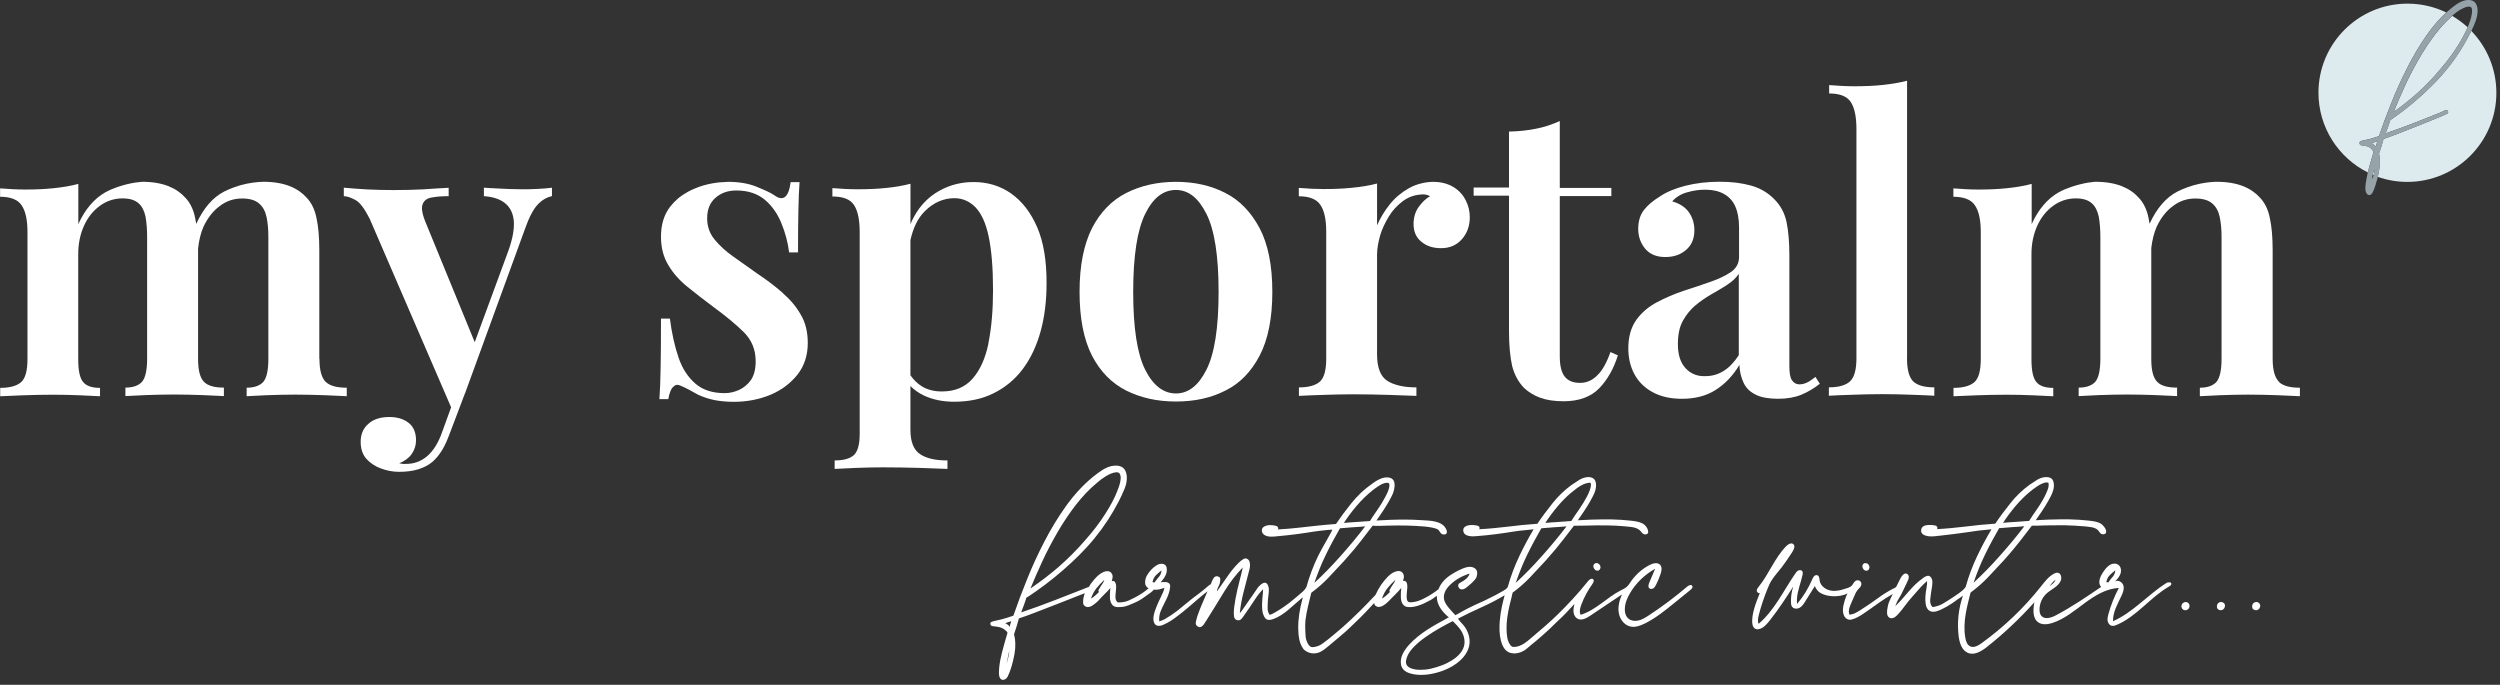
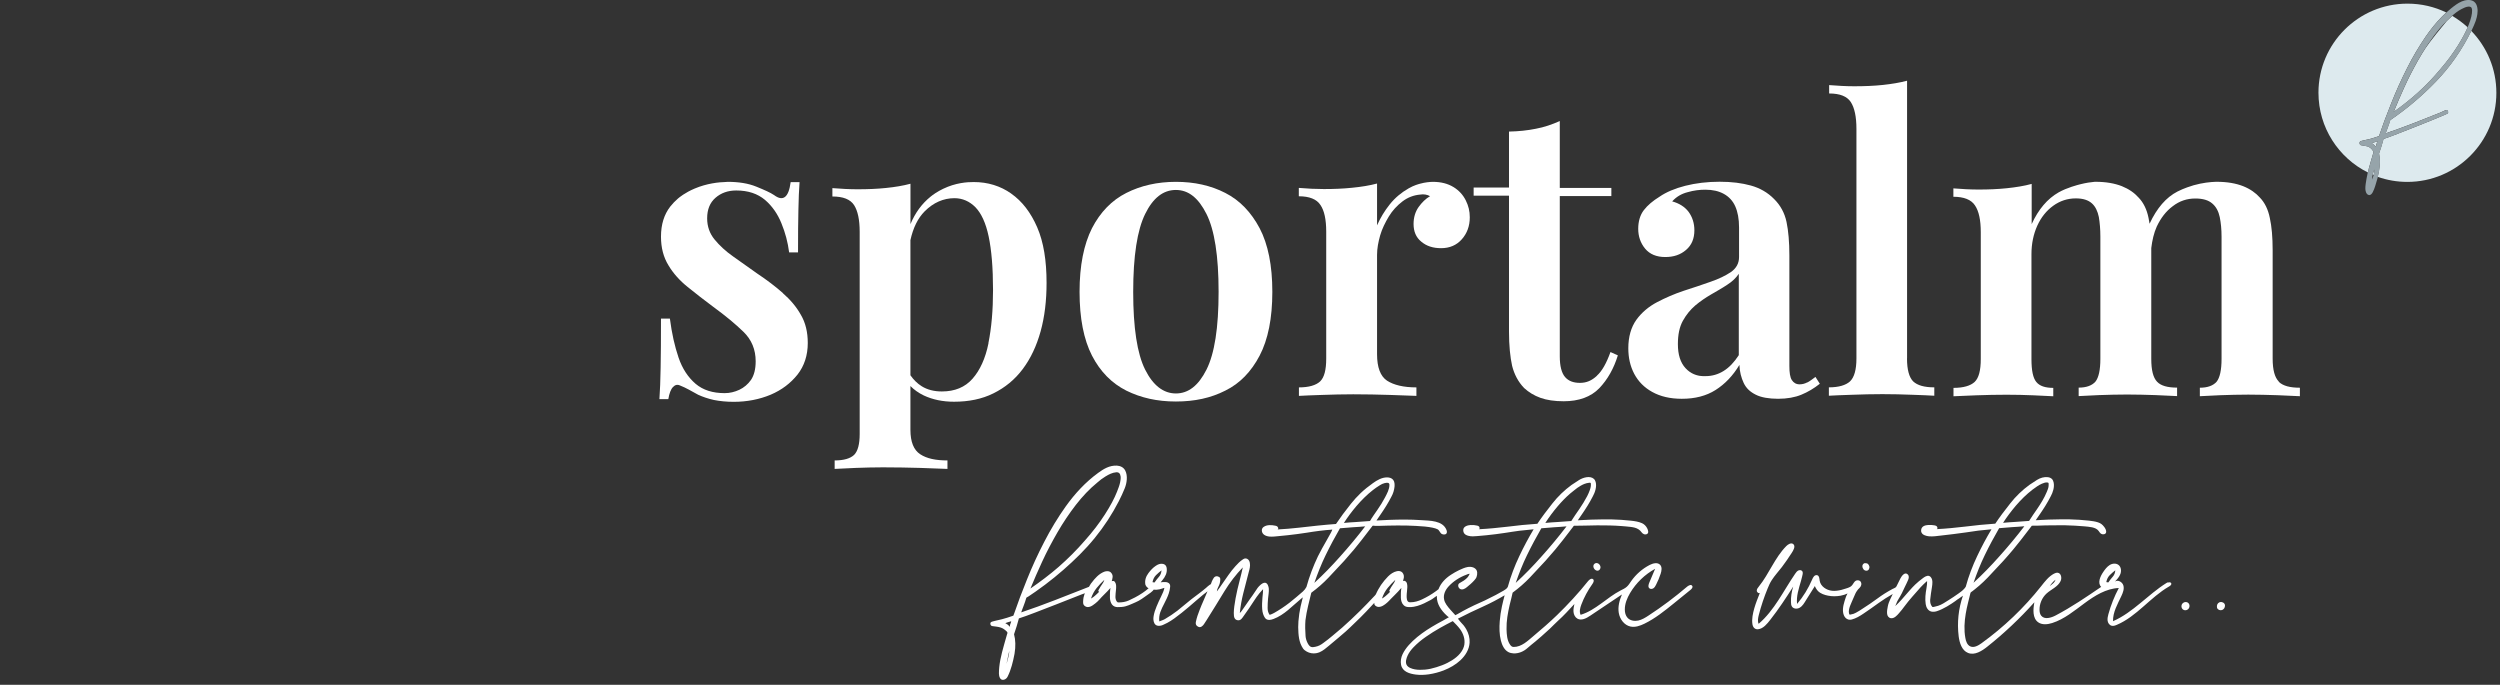
<svg xmlns="http://www.w3.org/2000/svg" width="230" height="63" viewBox="0 0 230 63" fill="none">
  <rect x="0" y="0" width="230" height="63" fill="#333333" stroke="none" />
  <g clip-path="url(#clip0_19_1927)">
    <path d="M217.917 15.552C217.97 15.348 218.029 15.145 218.087 14.946L218.373 13.966C218.373 13.966 218.353 13.928 218.349 13.923C218.3 13.845 218.242 13.773 218.179 13.705C218.116 13.642 218.043 13.584 217.966 13.535C217.883 13.486 217.786 13.457 217.694 13.443C217.588 13.424 217.272 13.375 217.224 13.361C217.156 13.351 217.098 13.293 217.083 13.205C217.069 13.118 217.088 13.045 217.156 13.002C217.205 12.977 217.297 12.948 217.432 12.919C217.558 12.89 217.738 12.856 217.975 12.798C218.203 12.74 218.499 12.648 218.867 12.522C219.177 11.596 219.56 10.578 219.997 9.492C220.423 8.421 220.903 7.349 221.436 6.302C221.955 5.26 222.546 4.271 223.171 3.355C223.399 3.025 223.637 2.705 223.889 2.395C224.131 2.099 224.383 1.813 224.65 1.542C224.781 1.406 224.916 1.275 225.057 1.149C223.981 0.625 222.769 0.335 221.489 0.335C216.967 0.335 213.298 4.004 213.298 8.527C213.298 11.741 215.149 14.524 217.844 15.867C217.869 15.76 217.898 15.653 217.922 15.552H217.917Z" fill="#DDEAEE" />
-     <path d="M222.882 4.838C222.736 5.08 222.591 5.323 222.45 5.57C221.995 6.38 221.568 7.204 221.19 8.038C220.836 8.813 220.516 9.569 220.221 10.292C221.001 9.744 221.743 9.157 222.441 8.527C223.177 7.863 223.885 7.126 224.535 6.341C225.155 5.623 225.693 4.886 226.139 4.174C226.517 3.563 226.818 3.006 227.026 2.511C226.59 2.114 226.115 1.76 225.601 1.459C225.426 1.614 225.257 1.774 225.097 1.939C224.665 2.366 224.278 2.831 223.914 3.316C223.546 3.81 223.202 4.319 222.882 4.843V4.838Z" fill="#DDEAEE" />
+     <path d="M222.882 4.838C222.736 5.08 222.591 5.323 222.45 5.57C221.995 6.38 221.568 7.204 221.19 8.038C220.836 8.813 220.516 9.569 220.221 10.292C221.001 9.744 221.743 9.157 222.441 8.527C223.177 7.863 223.885 7.126 224.535 6.341C225.155 5.623 225.693 4.886 226.139 4.174C226.517 3.563 226.818 3.006 227.026 2.511C226.59 2.114 226.115 1.76 225.601 1.459C225.426 1.614 225.257 1.774 225.097 1.939C223.546 3.81 223.202 4.319 222.882 4.843V4.838Z" fill="#DDEAEE" />
    <path d="M227.363 2.832C226.5 4.596 225.395 6.167 224.106 7.5C222.802 8.852 221.382 10.045 219.904 11.049C219.85 11.252 219.763 11.49 219.681 11.713C219.608 11.892 219.54 12.091 219.477 12.27C220.35 11.97 221.232 11.65 222.104 11.31C222.502 11.155 222.894 10.995 223.292 10.84C223.689 10.685 224.082 10.525 224.479 10.37C224.557 10.341 224.857 10.205 224.935 10.161C224.969 10.142 225.003 10.127 225.042 10.123C225.172 10.103 225.24 10.234 225.226 10.35C225.226 10.36 225.226 10.37 225.221 10.384C225.216 10.404 225.206 10.423 225.187 10.438C225.168 10.452 224.979 10.54 224.92 10.564C224.702 10.661 224.334 10.811 223.839 11.014L222.221 11.664C221.644 11.897 221.091 12.11 220.553 12.319C220.02 12.532 219.593 12.682 219.283 12.784C219.24 12.968 219.162 13.196 219.099 13.434C219.021 13.671 218.949 13.899 218.871 14.122C218.973 14.602 218.968 15.164 218.861 15.761C218.832 15.93 218.794 16.1 218.75 16.27C219.603 16.57 220.519 16.735 221.474 16.735C225.996 16.735 229.666 13.065 229.666 8.542C229.666 6.327 228.788 4.32 227.358 2.841L227.363 2.832Z" fill="#DDEAEE" />
    <path d="M218.199 13.176C218.277 13.215 218.33 13.258 218.369 13.288C218.476 13.38 218.568 13.501 218.568 13.501L218.718 12.987C218.611 13.031 218.5 13.074 218.383 13.113C218.32 13.133 218.257 13.157 218.199 13.171V13.176Z" fill="#DDEAEE" />
    <path d="M218.321 15.915C218.306 15.969 218.292 16.022 218.282 16.075C218.311 16.09 218.34 16.099 218.374 16.114C218.423 15.915 218.437 15.741 218.442 15.595C218.399 15.687 218.36 15.794 218.326 15.915H218.321Z" fill="#DDEAEE" />
    <path d="M217.612 17.403C217.607 17.248 217.622 17.088 217.641 16.938C217.66 16.783 217.685 16.628 217.714 16.473C217.767 16.162 217.84 15.857 217.917 15.556C217.971 15.353 218.029 15.149 218.087 14.95L218.373 13.971C218.373 13.971 218.354 13.932 218.349 13.928C218.3 13.85 218.242 13.777 218.179 13.709C218.116 13.646 218.043 13.588 217.966 13.54C217.883 13.491 217.786 13.462 217.694 13.448C217.588 13.428 217.273 13.38 217.224 13.365C217.156 13.355 217.098 13.297 217.084 13.21C217.069 13.123 217.088 13.05 217.156 13.007C217.205 12.982 217.297 12.953 217.433 12.924C217.559 12.895 217.738 12.861 217.976 12.803C218.203 12.745 218.499 12.653 218.867 12.527C219.178 11.601 219.561 10.583 219.997 9.497C220.423 8.425 220.903 7.354 221.436 6.307C221.955 5.265 222.546 4.276 223.172 3.359C223.399 3.03 223.637 2.71 223.889 2.4C224.131 2.104 224.383 1.818 224.65 1.546C224.917 1.275 225.198 1.018 225.493 0.78C225.794 0.538 226.114 0.286 226.472 0.136C226.802 -0.005 227.258 -0.078 227.578 0.126C227.597 0.141 227.616 0.155 227.636 0.17C227.723 0.238 227.786 0.33 227.83 0.431C227.99 0.79 227.951 1.217 227.864 1.585C227.834 1.697 227.801 1.813 227.767 1.92C227.665 2.211 227.534 2.492 227.403 2.768C226.535 4.557 225.421 6.147 224.117 7.499C222.813 8.852 221.393 10.044 219.914 11.048C219.861 11.252 219.774 11.489 219.691 11.712C219.619 11.892 219.551 12.09 219.488 12.27C220.36 11.969 221.242 11.649 222.115 11.31C222.512 11.155 222.905 10.995 223.302 10.839C223.7 10.684 224.093 10.524 224.49 10.369C224.568 10.34 224.868 10.204 224.946 10.161C224.98 10.142 225.013 10.127 225.052 10.122C225.183 10.103 225.251 10.234 225.236 10.35C225.236 10.36 225.236 10.369 225.232 10.384C225.227 10.403 225.217 10.423 225.198 10.437C225.178 10.452 224.989 10.539 224.931 10.563C224.713 10.66 224.345 10.81 223.85 11.014L222.231 11.664C221.654 11.896 221.102 12.11 220.564 12.318C220.031 12.531 219.604 12.682 219.294 12.784C219.25 12.968 219.173 13.195 219.11 13.433C219.032 13.671 218.959 13.899 218.882 14.121C218.984 14.601 218.979 15.164 218.872 15.76C218.79 16.225 218.659 16.681 218.514 17.132C218.451 17.326 218.378 17.525 218.281 17.704C218.213 17.825 218.092 17.98 217.932 17.942C217.704 17.893 217.627 17.617 217.617 17.413L217.612 17.403ZM218.228 16.526C218.271 16.429 218.315 16.313 218.354 16.187C218.417 15.959 218.436 15.755 218.441 15.595C218.397 15.687 218.358 15.794 218.325 15.915C218.257 16.148 218.232 16.361 218.228 16.531V16.526ZM218.373 13.288C218.48 13.38 218.572 13.501 218.572 13.501L218.722 12.987C218.615 13.031 218.504 13.074 218.388 13.113C218.324 13.133 218.261 13.157 218.203 13.171C218.281 13.21 218.334 13.254 218.373 13.283V13.288ZM227.166 0.606C227.166 0.606 227.117 0.606 227.098 0.606C226.88 0.621 226.661 0.732 226.468 0.829C226.298 0.916 226.143 1.018 225.988 1.13C225.668 1.367 225.377 1.648 225.096 1.925C224.664 2.351 224.277 2.817 223.913 3.301C223.55 3.786 223.201 4.305 222.881 4.828C222.735 5.071 222.59 5.313 222.449 5.56C221.994 6.37 221.567 7.194 221.189 8.028C220.835 8.803 220.515 9.56 220.22 10.282C221 9.734 221.742 9.148 222.44 8.517C223.176 7.853 223.884 7.116 224.534 6.331C225.154 5.614 225.692 4.877 226.138 4.164C226.579 3.452 226.914 2.812 227.127 2.259C227.34 1.716 227.442 1.27 227.432 0.955C227.432 0.873 227.418 0.776 227.374 0.708C227.33 0.64 227.248 0.611 227.17 0.606H227.166Z" fill="#96A4AA" />
-     <path d="M29.376 32.993V23.012C29.376 21.819 29.289 20.831 29.115 20.05C28.959 19.265 28.644 18.63 28.198 18.174C27.825 17.752 27.316 17.389 26.662 17.127C26.008 16.87 25.198 16.724 24.238 16.724H24.175C23.657 16.744 22.934 16.812 22.11 17.044C21.922 17.098 21.233 17.311 20.637 17.616C19.571 18.159 18.718 19.158 18.053 20.598C18.024 20.409 17.991 20.22 17.952 20.05C17.797 19.265 17.482 18.63 17.036 18.174C16.662 17.752 16.153 17.389 15.499 17.127C14.845 16.87 14.035 16.724 13.076 16.724C12.717 16.753 12.232 16.812 11.675 16.952C11.331 17.035 10.424 17.277 9.683 17.699C8.655 18.285 7.826 19.255 7.206 20.617V16.918C6.517 17.107 5.756 17.229 4.928 17.316C4.099 17.403 3.226 17.437 2.31 17.437C1.569 17.437 0.803 17.393 0.008 17.33V18.101C0.968 18.101 1.646 18.363 1.995 18.896C2.354 19.425 2.528 20.244 2.528 21.354V33.032C2.528 34.055 2.354 34.768 1.961 35.141C1.578 35.49 0.934 35.684 0.018 35.684V36.455C0.478 36.435 1.186 36.401 2.121 36.367C3.061 36.334 3.987 36.314 4.903 36.314C5.732 36.314 6.561 36.334 7.361 36.367C8.18 36.401 8.781 36.435 9.203 36.455V35.684C8.461 35.684 7.947 35.514 7.642 35.141C7.337 34.768 7.196 34.079 7.196 33.032V23.385C7.196 22.416 7.38 21.543 7.729 20.767C8.088 19.982 8.582 19.371 9.203 18.925C9.823 18.479 10.511 18.252 11.277 18.252C11.941 18.252 12.421 18.407 12.761 18.712C13.09 19.003 13.284 19.434 13.396 19.968C13.483 20.496 13.536 21.092 13.536 21.766V33.008C13.536 34.031 13.381 34.743 13.076 35.117C12.761 35.466 12.256 35.66 11.539 35.66V36.44C11.966 36.416 12.586 36.382 13.415 36.348C14.244 36.319 15.16 36.295 16.003 36.295C16.847 36.295 17.714 36.319 18.601 36.348C19.483 36.382 20.152 36.416 20.598 36.44V35.66C19.726 35.66 19.105 35.49 18.756 35.117C18.398 34.743 18.223 34.055 18.223 33.008V23.026C18.223 22.973 18.223 22.92 18.223 22.866C18.306 22.134 18.456 21.451 18.727 20.845C19.101 20.064 19.58 19.425 20.201 18.969C20.821 18.489 21.509 18.261 22.275 18.261C22.973 18.261 23.487 18.416 23.836 18.722C24.185 19.013 24.413 19.444 24.524 19.977C24.636 20.506 24.689 21.102 24.689 21.776V33.018C24.689 34.041 24.539 34.753 24.229 35.127C23.914 35.475 23.41 35.669 22.692 35.669V36.45C23.119 36.426 23.739 36.392 24.568 36.358C25.407 36.329 26.279 36.304 27.156 36.304C28.034 36.304 28.935 36.329 29.851 36.358C30.767 36.392 31.456 36.426 31.902 36.45V35.669C30.985 35.669 30.351 35.5 29.958 35.127C29.585 34.753 29.391 34.065 29.391 33.018L29.376 32.993Z" fill="white" />
-     <path d="M49.467 17.379C48.953 17.413 48.44 17.413 47.931 17.413C47.572 17.413 47.223 17.389 46.85 17.389C46.477 17.364 46.098 17.36 45.706 17.335C45.313 17.326 44.911 17.292 44.518 17.267V18.048C45.337 18.101 45.968 18.305 46.447 18.678C46.918 19.052 47.199 19.594 47.267 20.302C47.33 21.01 47.179 21.95 46.753 23.119L43.675 31.481L39.172 20.496C38.833 19.686 38.745 19.119 38.886 18.785C39.007 18.445 39.303 18.227 39.749 18.164C40.195 18.082 40.709 18.048 41.276 18.048V17.277C40.534 17.311 39.739 17.364 38.886 17.423C38.033 17.466 37.151 17.486 36.235 17.486C35.44 17.486 34.654 17.466 33.879 17.432C33.103 17.389 32.342 17.335 31.63 17.267V18.048C31.916 18.048 32.275 18.174 32.677 18.387C33.094 18.596 33.53 19.182 34.01 20.123L41.503 37.473L40.679 39.742C40.321 40.764 39.86 41.487 39.293 41.972C38.726 42.452 38.081 42.679 37.364 42.679H37.078C36.981 42.655 36.85 42.645 36.729 42.621C37.219 42.427 37.611 42.141 37.873 41.773C38.135 41.4 38.275 40.973 38.275 40.512C38.275 39.809 38.047 39.247 37.587 38.898C37.127 38.539 36.54 38.365 35.818 38.365C34.999 38.365 34.344 38.573 33.889 38.995C33.409 39.402 33.181 39.969 33.181 40.658C33.181 41.303 33.365 41.826 33.714 42.219C34.073 42.607 34.509 42.907 35.047 43.101C35.58 43.295 36.128 43.407 36.695 43.407C37.349 43.407 37.926 43.343 38.464 43.179C38.988 43.019 39.434 42.791 39.807 42.471C40.122 42.19 40.408 41.841 40.67 41.419C40.931 40.987 41.159 40.469 41.392 39.843L42.802 36.12L42.812 36.106V36.096L42.836 36.106L42.87 36.082H42.822L48.304 21.044C48.677 19.982 49.07 19.241 49.472 18.814C49.874 18.392 50.301 18.15 50.781 18.043V17.263L50.761 17.272C50.422 17.316 49.995 17.355 49.486 17.379H49.467Z" fill="white" />
    <path d="M72.032 26.968C71.344 26.357 70.549 25.756 69.662 25.164C68.877 24.597 68.135 24.078 67.447 23.594C66.759 23.114 66.182 22.576 65.736 22.028C65.29 21.485 65.058 20.83 65.058 20.089C65.058 19.279 65.309 18.644 65.823 18.198C66.337 17.752 66.967 17.524 67.733 17.524C68.833 17.524 69.696 17.82 70.375 18.387C71.039 18.954 71.543 19.681 71.892 20.544C72.251 21.417 72.483 22.304 72.6 23.22H73.419C73.419 21.596 73.428 20.283 73.453 19.313C73.472 18.314 73.506 17.476 73.559 16.758H72.74C72.556 18.174 72.042 18.567 71.213 17.946C70.874 17.718 70.331 17.476 69.59 17.175C68.848 16.87 67.966 16.729 66.914 16.729L66.836 16.739C66.095 16.758 65.028 16.875 63.914 17.345C63.017 17.723 62.493 18.164 62.372 18.266C62.11 18.489 61.878 18.736 61.664 19.003C61.097 19.735 60.811 20.651 60.811 21.771C60.811 22.794 61.039 23.666 61.5 24.413C61.936 25.15 62.547 25.828 63.269 26.405C64.001 27.006 64.796 27.608 65.625 28.233C66.749 29.052 67.665 29.813 68.407 30.535C69.148 31.258 69.522 32.16 69.522 33.241C69.522 33.948 69.381 34.516 69.095 34.947C68.814 35.349 68.441 35.664 68.014 35.863C67.588 36.057 67.151 36.169 66.671 36.169C65.571 36.169 64.684 35.892 63.996 35.31C63.308 34.719 62.775 33.924 62.425 32.892C62.077 31.869 61.805 30.681 61.631 29.314H60.811C60.811 31.204 60.802 32.722 60.778 33.842C60.758 34.966 60.724 35.926 60.666 36.721H61.485C61.572 36.203 61.713 35.815 61.912 35.611C62.11 35.403 62.314 35.349 62.566 35.466C62.828 35.572 63.099 35.694 63.361 35.839C63.613 35.984 63.918 36.144 64.234 36.319C64.66 36.513 65.14 36.678 65.683 36.799C66.231 36.906 66.827 36.968 67.505 36.968C68.736 36.968 69.871 36.741 70.898 36.314C71.926 35.878 72.74 35.252 73.375 34.457C73.996 33.662 74.315 32.688 74.315 31.553C74.315 30.555 74.107 29.687 73.68 28.965C73.278 28.242 72.711 27.569 72.023 26.972L72.032 26.968Z" fill="white" />
    <path d="M93.036 17.811C92.033 17.103 90.874 16.749 89.59 16.749C88.974 16.744 87.917 16.817 86.769 17.37C86.211 17.636 85.819 17.927 85.62 18.087C84.806 18.742 84.195 19.585 83.763 20.618V16.904C83.075 17.088 82.334 17.21 81.524 17.292C80.705 17.379 79.823 17.413 78.882 17.413C78.141 17.413 77.375 17.37 76.58 17.307V18.077C77.574 18.077 78.228 18.339 78.577 18.872C78.916 19.401 79.091 20.22 79.091 21.33V39.921C79.091 40.857 78.926 41.502 78.577 41.851C78.218 42.19 77.617 42.36 76.788 42.36V43.14C77.234 43.116 77.869 43.082 78.718 43.048C79.546 43.019 80.4 42.995 81.228 42.995C82.45 42.995 83.584 43.019 84.665 43.048C85.736 43.082 86.565 43.116 87.166 43.14V42.36C86.095 42.36 85.266 42.19 84.665 41.793C84.064 41.405 83.759 40.658 83.759 39.548V35.515C84.093 35.854 84.495 36.145 84.99 36.383C85.809 36.766 86.725 36.959 87.772 36.959C89.115 36.959 90.336 36.717 91.393 36.189C92.464 35.66 93.365 34.923 94.088 33.959C94.82 32.984 95.362 31.831 95.736 30.488C96.109 29.135 96.284 27.652 96.284 26.028C96.284 23.972 96.012 22.271 95.421 20.909C94.829 19.546 94.034 18.514 93.031 17.811H93.036ZM90.942 31.573C90.661 32.97 90.157 34.07 89.469 34.846C88.78 35.626 87.845 36.014 86.652 36.014C85.93 36.014 85.31 35.854 84.796 35.534C84.374 35.272 84.04 34.923 83.759 34.526V22.091C84.006 20.971 84.437 20.075 85.077 19.435C85.872 18.64 86.803 18.233 87.806 18.233C88.547 18.233 89.192 18.519 89.735 19.061C90.283 19.629 90.695 20.511 90.957 21.757C91.218 22.988 91.359 24.636 91.359 26.687C91.359 28.529 91.218 30.158 90.932 31.578L90.942 31.573Z" fill="white" />
    <path d="M112.731 17.752C111.398 17.064 109.881 16.729 108.18 16.729C106.478 16.729 104.952 17.078 103.619 17.752C102.286 18.426 101.229 19.512 100.463 20.995C99.712 22.488 99.319 24.432 99.319 26.851C99.319 29.27 99.702 31.234 100.463 32.717C101.229 34.2 102.286 35.262 103.619 35.936C104.961 36.6 106.454 36.939 108.18 36.939C109.905 36.939 111.398 36.615 112.731 35.936C114.064 35.281 115.111 34.2 115.887 32.717C116.662 31.234 117.055 29.28 117.055 26.851C117.055 24.422 116.662 22.474 115.887 20.995C115.101 19.521 114.064 18.431 112.731 17.752ZM110.996 34.007C110.254 35.48 109.329 36.198 108.18 36.198C107.031 36.198 106.076 35.451 105.354 34.007C104.622 32.552 104.254 30.162 104.254 26.856C104.254 23.55 104.627 21.165 105.354 19.686C106.076 18.213 107.012 17.476 108.18 17.476C109.348 17.476 110.254 18.213 110.996 19.686C111.738 21.165 112.111 23.55 112.111 26.856C112.111 30.162 111.738 32.533 110.996 34.007Z" fill="white" />
    <path d="M133.717 17.209C133.204 16.894 132.574 16.729 131.808 16.729C131.507 16.739 131.11 16.773 130.654 16.899C130.513 16.938 130.087 17.044 129.593 17.33C128.914 17.718 128.337 18.203 127.857 18.804C127.377 19.405 126.994 20.045 126.689 20.733V16.884C126.001 17.069 125.24 17.19 124.411 17.272C123.582 17.359 122.71 17.393 121.794 17.393C121.052 17.393 120.286 17.355 119.491 17.287V18.057C120.451 18.057 121.13 18.319 121.479 18.857C121.837 19.376 122.012 20.195 122.012 21.31V32.989C122.012 34.021 121.837 34.724 121.445 35.097C121.062 35.446 120.417 35.64 119.501 35.64V36.421C119.971 36.396 120.669 36.362 121.629 36.333C122.569 36.3 123.539 36.275 124.498 36.275C125.666 36.275 126.781 36.3 127.857 36.333C128.914 36.362 129.743 36.396 130.31 36.421V35.64C129.122 35.64 128.226 35.422 127.605 35.02C126.995 34.612 126.689 33.793 126.689 32.596V23.448C126.689 22.857 126.801 22.28 126.975 21.654C127.15 21.053 127.436 20.477 127.77 19.919C128.109 19.361 128.536 18.906 129.025 18.532C129.515 18.159 130.053 17.956 130.649 17.902C130.988 17.844 131.304 17.902 131.565 18.048C131.163 18.28 130.814 18.625 130.509 19.051C130.213 19.473 130.048 19.992 130.048 20.607C130.048 21.296 130.276 21.843 130.756 22.231C131.236 22.639 131.837 22.832 132.578 22.832C133.373 22.832 134.008 22.556 134.488 22.013C134.968 21.47 135.22 20.806 135.22 19.987C135.22 19.429 135.099 18.925 134.847 18.426C134.595 17.927 134.226 17.519 133.713 17.204L133.717 17.209Z" fill="white" />
    <path d="M146.917 34.57C146.438 35.016 145.958 35.224 145.357 35.224C144.756 35.224 144.3 35.055 143.98 34.681C143.665 34.308 143.5 33.673 143.5 32.791V18.039H148.245V17.292H143.5V11.136C142.792 11.451 142.07 11.703 141.304 11.844C140.539 11.999 139.71 12.086 138.828 12.105V17.254H135.575V18H138.828V30.498C138.828 31.811 138.939 32.858 139.114 33.654C139.312 34.439 139.671 35.127 140.214 35.694C140.64 36.087 141.14 36.392 141.721 36.601C142.298 36.809 143.011 36.916 143.859 36.916C145.255 36.916 146.36 36.514 147.131 35.719C147.906 34.909 148.473 33.896 148.842 32.694L148.163 32.388C147.79 33.426 147.388 34.138 146.908 34.57H146.917Z" fill="white" />
    <path d="M166.265 35.18C166.038 35.301 165.805 35.359 165.558 35.359C165.243 35.359 165.01 35.214 164.85 34.967C164.685 34.719 164.622 34.278 164.622 33.663V23.502C164.622 22.275 164.535 21.252 164.36 20.419C164.186 19.59 163.793 18.877 163.217 18.31C162.64 17.718 161.908 17.297 161.079 17.069C160.25 16.841 159.334 16.72 158.2 16.72C157.066 16.72 155.994 16.851 155.044 17.093C154.094 17.335 153.299 17.67 152.679 18.096C152.059 18.479 151.579 18.882 151.23 19.337C150.89 19.779 150.716 20.37 150.716 21.054C150.716 21.737 150.924 22.358 151.351 22.876C151.777 23.385 152.388 23.647 153.207 23.647C153.973 23.647 154.603 23.439 155.117 22.993C155.631 22.556 155.883 21.955 155.883 21.189C155.883 20.535 155.699 19.968 155.35 19.488C154.991 19.017 154.477 18.702 153.842 18.528C154.216 18.106 154.695 17.825 155.263 17.68C155.83 17.515 156.377 17.452 156.886 17.452C157.575 17.452 158.132 17.583 158.597 17.84C159.067 18.101 159.416 18.475 159.644 18.984C159.872 19.497 159.993 20.133 159.993 20.932V23.637C159.993 24.229 159.741 24.675 159.252 25.024C158.748 25.363 158.117 25.669 157.352 25.93C156.586 26.207 155.771 26.468 154.909 26.75C154.046 27.036 153.227 27.394 152.456 27.797C151.681 28.204 151.036 28.747 150.546 29.421C150.057 30.109 149.805 30.987 149.805 32.043C149.805 32.916 149.979 33.687 150.352 34.399C150.726 35.097 151.269 35.655 152.01 36.062C152.752 36.474 153.658 36.688 154.715 36.688H154.724C155.927 36.692 156.974 36.426 157.836 35.878C158.699 35.33 159.431 34.564 160.027 33.571C160.047 34.206 160.192 34.748 160.42 35.233C160.648 35.718 161.021 36.062 161.535 36.314C162.024 36.566 162.756 36.688 163.585 36.688C164.414 36.688 165.136 36.557 165.723 36.314C166.314 36.072 166.881 35.737 167.424 35.306L167.022 34.676C166.74 34.884 166.508 35.068 166.28 35.185L166.265 35.18ZM159.969 32.674C159.542 33.333 159.087 33.808 158.573 34.128C158.069 34.443 157.516 34.603 156.925 34.603C156.683 34.618 156.174 34.618 155.65 34.332C155.578 34.293 155.321 34.147 155.073 33.876C154.594 33.362 154.366 32.62 154.366 31.66C154.366 30.798 154.506 30.09 154.821 29.518C155.136 28.951 155.51 28.495 155.965 28.102C156.436 27.705 156.925 27.38 157.439 27.079C157.972 26.769 158.452 26.503 158.912 26.192C159.373 25.901 159.722 25.562 159.969 25.189V32.674Z" fill="white" />
    <path d="M175.45 32.974V7.427C174.762 7.611 174.025 7.727 173.225 7.815C172.406 7.902 171.524 7.936 170.583 7.936C169.842 7.936 169.076 7.892 168.281 7.829V8.6C169.275 8.6 169.929 8.862 170.278 9.395C170.617 9.923 170.792 10.743 170.792 11.853V32.979C170.792 34.012 170.593 34.715 170.201 35.088C169.818 35.437 169.173 35.636 168.257 35.636V36.407C168.727 36.382 169.425 36.348 170.385 36.319C171.335 36.285 172.241 36.261 173.177 36.261C174.112 36.261 175.033 36.285 175.935 36.319C176.841 36.348 177.505 36.382 177.956 36.407V35.636C177.04 35.636 176.405 35.456 176.012 35.088C175.644 34.715 175.445 34.026 175.445 32.979L175.45 32.974Z" fill="white" />
    <path d="M209.651 35.103C209.278 34.73 209.084 34.041 209.084 32.994V23.013C209.084 21.82 208.997 20.831 208.823 20.051C208.667 19.266 208.352 18.631 207.906 18.175C207.533 17.753 207.024 17.39 206.37 17.128C205.716 16.871 204.906 16.725 203.946 16.725H203.874C203.355 16.74 202.633 16.813 201.809 17.045C201.6 17.104 200.922 17.317 200.335 17.617C199.274 18.16 198.426 19.154 197.761 20.584C197.732 20.4 197.703 20.221 197.665 20.051C197.509 19.266 197.194 18.631 196.748 18.175C196.375 17.753 195.866 17.39 195.212 17.128C194.558 16.871 193.748 16.725 192.788 16.725H192.716C192.376 16.755 191.916 16.817 191.383 16.953C191.155 17.011 190.171 17.259 189.391 17.7C188.363 18.286 187.534 19.256 186.914 20.618V16.919C186.225 17.108 185.464 17.23 184.631 17.317C183.802 17.404 182.929 17.438 182.013 17.438C181.272 17.438 180.506 17.394 179.711 17.331V18.102C180.671 18.102 181.349 18.364 181.698 18.897C182.057 19.426 182.231 20.245 182.231 21.355V33.033C182.231 34.056 182.057 34.769 181.664 35.142C181.281 35.491 180.637 35.685 179.721 35.685V36.456C180.181 36.436 180.889 36.402 181.824 36.368C182.765 36.334 183.69 36.315 184.606 36.315C185.435 36.315 186.264 36.334 187.059 36.368C187.878 36.402 188.479 36.436 188.901 36.456V35.685C188.159 35.685 187.646 35.515 187.34 35.142C187.035 34.769 186.894 34.08 186.894 33.033V23.386C186.894 22.417 187.079 21.544 187.428 20.768C187.786 19.983 188.281 19.372 188.901 18.926C189.521 18.48 190.21 18.252 190.976 18.252C191.64 18.252 192.119 18.407 192.459 18.713C192.784 19.004 192.982 19.435 193.094 19.968C193.181 20.497 193.234 21.093 193.234 21.767V33.009C193.234 34.032 193.079 34.744 192.774 35.118C192.459 35.467 191.955 35.661 191.237 35.661V36.441C191.664 36.417 192.284 36.383 193.113 36.349C193.942 36.32 194.858 36.296 195.697 36.296C196.535 36.296 197.408 36.32 198.295 36.349C199.177 36.383 199.846 36.417 200.292 36.441V35.661C199.419 35.661 198.799 35.491 198.45 35.118C198.091 34.744 197.917 34.056 197.917 33.009V23.027C197.917 22.955 197.917 22.892 197.917 22.824C198.004 22.111 198.154 21.442 198.421 20.846C198.789 20.066 199.274 19.426 199.894 18.97C200.515 18.49 201.203 18.262 201.969 18.262C202.667 18.262 203.181 18.417 203.53 18.723C203.879 19.014 204.106 19.445 204.218 19.978C204.324 20.507 204.383 21.103 204.383 21.777V33.019C204.383 34.041 204.227 34.754 203.922 35.127C203.607 35.476 203.103 35.67 202.386 35.67V36.451C202.812 36.427 203.433 36.393 204.261 36.359C205.09 36.33 205.972 36.305 206.845 36.305C207.717 36.305 208.624 36.33 209.54 36.359C210.456 36.393 211.144 36.427 211.59 36.451V35.67C210.674 35.67 210.039 35.501 209.647 35.127L209.651 35.103Z" fill="white" />
    <path d="M146.875 51.797C146.822 51.797 146.769 51.817 146.716 51.851C146.434 52.045 146.667 52.505 146.968 52.505C147.118 52.505 147.224 52.374 147.244 52.234C147.268 52.02 147.084 51.797 146.875 51.802V51.797Z" fill="white" />
    <path d="M155.625 53.819C155.504 53.795 155.33 53.877 155.218 53.97C154.094 54.929 152.906 55.822 151.665 56.631C151.37 56.825 151.064 57.014 150.715 57.092C150.371 57.164 149.974 57.101 149.736 56.84C149.552 56.641 149.484 56.355 149.484 56.083C149.479 55.545 149.692 55.022 149.969 54.556C150.521 53.625 151.326 52.85 152.271 52.331C152.092 52.753 151.917 53.17 151.738 53.592C151.665 53.766 151.597 53.999 151.743 54.125C151.845 54.212 152.004 54.193 152.116 54.12C152.227 54.042 152.295 53.921 152.353 53.805C152.523 53.48 152.664 53.136 152.78 52.787C152.867 52.515 152.93 52.181 152.736 51.968C152.504 51.711 152.077 51.817 151.767 51.977C151.093 52.326 150.507 52.84 150.07 53.461C149.944 53.645 149.828 53.839 149.663 53.984C149.499 54.13 149.295 54.222 149.101 54.319C147.817 54.983 146.799 56.146 145.417 56.563C145.277 56.277 145.369 55.933 145.48 55.632C145.732 54.959 146.077 54.324 146.493 53.737C146.59 53.606 146.687 53.407 146.571 53.296C146.435 53.16 146.212 53.32 146.096 53.47C145.66 54.018 145.204 54.547 144.729 55.065C144.254 55.584 143.764 56.088 143.26 56.578C142.562 57.252 141.83 57.887 141.089 58.507C140.565 58.948 139.979 59.53 139.247 59.52C139.106 59.52 139.009 59.428 138.932 59.317C138.641 58.905 138.617 58.376 138.602 57.887C138.593 57.508 138.622 57.135 138.675 56.762C138.728 56.389 138.806 56.02 138.888 55.657C138.932 55.468 138.98 55.283 139.029 55.094C139.072 54.915 139.111 54.731 139.155 54.551C139.155 54.542 139.155 54.527 139.169 54.517C139.732 54.105 140.27 53.635 140.75 53.131C141.229 52.627 141.709 52.108 142.189 51.589C142.882 50.819 143.406 50.179 143.784 49.689C143.968 49.452 144.152 49.214 144.336 48.972C144.424 48.86 144.506 48.749 144.588 48.642C144.627 48.589 144.666 48.535 144.71 48.487C144.734 48.453 144.768 48.385 144.807 48.37C144.816 48.37 144.831 48.37 144.841 48.37C145.156 48.37 145.471 48.366 145.786 48.356C146.173 48.341 146.566 48.337 146.954 48.332C147.71 48.327 148.466 48.341 149.217 48.4C149.353 48.409 149.484 48.419 149.62 48.434C150.153 48.492 150.691 48.496 151.025 48.972C151.137 49.127 151.331 49.224 151.52 49.132C151.723 49.03 151.612 48.739 151.534 48.589C151.433 48.395 151.268 48.225 151.064 48.133C150.749 47.992 150.405 47.944 150.066 47.905C149.494 47.842 148.883 47.798 148.229 47.784H147.443C147.07 47.784 146.707 47.794 146.343 47.808C145.829 47.832 145.427 47.852 145.16 47.866L145.558 47.285C145.723 47.052 145.887 46.79 146.062 46.514C146.227 46.257 146.377 45.971 146.532 45.68C146.745 45.302 146.92 44.769 146.799 44.337C146.77 44.23 146.716 44.129 146.634 44.056C146.28 43.736 145.631 43.94 145.282 44.158C145.025 44.318 144.787 44.473 144.579 44.618C143.924 45.098 143.323 45.67 142.81 46.33C142.296 46.974 141.826 47.605 141.438 48.186C140.502 48.254 139.586 48.337 138.675 48.458C137.807 48.56 136.93 48.647 136.062 48.69L136.096 48.666C136.15 48.632 136.116 48.501 136.087 48.458C136.043 48.4 135.97 48.37 135.902 48.356C135.699 48.307 135.49 48.288 135.282 48.303C135.011 48.322 134.618 48.434 134.618 48.768C134.618 48.933 134.676 49.078 134.812 49.175C134.899 49.238 135.006 49.277 135.112 49.301C135.369 49.364 135.631 49.345 135.888 49.321C136.174 49.296 136.465 49.272 136.751 49.243C137.328 49.185 137.899 49.112 138.471 49.025C138.908 48.962 139.339 48.884 139.77 48.831C139.882 48.816 141.094 48.7 141.094 48.695C140.624 49.481 140.178 50.314 139.78 51.158C139.358 52.04 138.985 53.015 138.723 53.974C138.714 54.013 138.68 54.052 138.656 54.081C138.627 54.125 138.588 54.159 138.549 54.193C138.413 54.304 138.253 54.377 138.103 54.464C137.943 54.556 137.778 54.644 137.614 54.736C137.284 54.91 136.949 55.08 136.61 55.24C136.474 55.303 136.334 55.366 136.193 55.429C135.452 55.754 134.734 56.117 134.085 56.5C134.022 56.534 133.954 56.563 133.891 56.597C133.615 56.277 133.3 55.981 133.067 55.628C132.965 55.477 132.883 55.308 132.854 55.128C132.771 54.697 132.975 54.275 133.261 53.96C133.702 53.475 134.303 53.092 134.919 52.869C134.986 52.845 135.078 52.797 135.151 52.792C135.171 52.792 135.19 52.787 135.214 52.787C135.146 52.932 135.069 53.068 134.957 53.179C134.773 53.359 134.579 53.48 134.356 53.601C134.308 53.625 134.259 53.654 134.221 53.693C134.167 53.747 134.148 53.829 134.153 53.902C134.162 54.013 134.235 54.125 134.327 54.183C134.419 54.241 134.55 54.236 134.647 54.202C134.759 54.168 134.856 54.096 134.948 54.023C135.185 53.829 135.418 53.635 135.621 53.407C135.704 53.31 135.796 53.209 135.839 53.092C135.888 52.956 135.912 52.816 135.902 52.666C135.888 52.457 135.767 52.312 135.583 52.224C135.408 52.142 135.204 52.132 135.02 52.166C134.749 52.215 134.482 52.341 134.23 52.457C133.978 52.578 133.731 52.719 133.493 52.874C132.955 53.223 132.577 53.645 132.369 54.139C132.359 54.159 132.359 54.178 132.354 54.197C132.291 54.251 132.214 54.309 132.122 54.377C131.715 54.677 131.278 54.934 130.818 55.148C130.488 55.303 130.139 55.409 129.771 55.409C129.722 55.409 129.674 55.409 129.625 55.395C129.412 55.327 129.412 55.007 129.412 54.828C129.412 54.551 129.47 54.28 129.475 54.004C129.475 53.887 129.47 53.761 129.432 53.65C129.407 53.572 129.354 53.504 129.286 53.465C129.209 53.422 129.15 53.431 129.073 53.446L129.131 53.247C129.189 53.049 129.16 52.84 129.024 52.68C128.898 52.535 128.695 52.511 128.516 52.549C128.205 52.612 127.919 52.816 127.701 53.034C127.464 53.276 127.246 53.538 127.052 53.819C126.955 53.96 126.868 54.105 126.785 54.256C126.741 54.328 126.703 54.406 126.669 54.483C126.635 54.551 126.606 54.634 126.562 54.702C126.519 54.765 126.456 54.828 126.402 54.881C125.99 55.317 125.569 55.763 125.123 56.2C124.585 56.723 124.047 57.247 123.479 57.741C123.193 57.988 122.903 58.236 122.612 58.473C122.326 58.706 122.04 58.953 121.734 59.162C121.681 59.2 121.628 59.239 121.575 59.273C121.347 59.428 121.085 59.506 120.814 59.535C120.736 59.544 120.658 59.535 120.591 59.506C120.445 59.438 120.338 59.244 120.271 59.103C120.183 58.919 120.125 58.711 120.111 58.507C120.077 58.037 120.062 57.557 120.101 57.062C120.159 56.617 120.242 56.17 120.348 55.729C120.455 55.283 120.561 54.871 120.639 54.532C121.201 54.12 121.739 53.65 122.219 53.145C122.699 52.641 123.179 52.123 123.659 51.604C124.352 50.833 124.88 50.193 125.253 49.704C125.627 49.224 125.981 48.763 126.271 48.38C126.3 48.341 126.465 48.38 126.514 48.38C126.635 48.38 126.756 48.38 126.877 48.38C127.149 48.38 127.425 48.361 127.696 48.356C128.283 48.341 128.865 48.341 129.451 48.351C130.004 48.361 130.551 48.4 131.099 48.443C131.637 48.501 132.025 48.579 132.248 48.69C132.427 48.778 132.471 49.02 132.64 49.122C132.703 49.156 132.771 49.17 132.844 49.175C132.922 49.175 133.004 49.156 133.057 49.102C133.14 49.015 133.12 48.87 133.077 48.758C132.732 47.871 131.521 47.905 130.735 47.852C129.761 47.784 128.792 47.794 127.818 47.828C127.304 47.852 126.901 47.871 126.635 47.886L127.032 47.304C127.197 47.071 127.362 46.809 127.536 46.533C127.701 46.276 127.851 45.99 128.007 45.699C128.171 45.408 128.263 45.093 128.297 44.773C128.312 44.565 128.307 44.323 128.176 44.153C128.045 43.978 127.818 43.92 127.609 43.92C127.129 43.92 126.688 44.177 126.31 44.449C125.913 44.73 125.53 45.035 125.176 45.37C124.856 45.675 124.56 46.005 124.284 46.349C123.77 46.994 123.3 47.624 122.912 48.206C121.764 48.288 120.62 48.419 119.471 48.55C118.826 48.623 118.182 48.676 117.532 48.71L117.566 48.686C117.658 48.627 117.547 48.453 117.488 48.419C117.445 48.39 117.391 48.38 117.338 48.366C117.009 48.293 116.567 48.264 116.277 48.463C116.16 48.531 116.088 48.652 116.088 48.787C116.088 49.175 116.456 49.335 116.8 49.364C117.072 49.389 117.348 49.35 117.619 49.325C117.91 49.301 118.196 49.272 118.487 49.238C119.064 49.175 119.641 49.098 120.212 49.01C120.6 48.952 120.983 48.884 121.366 48.841C121.584 48.816 121.802 48.787 122.02 48.768C122.171 48.754 122.229 48.754 122.35 48.744C122.379 48.744 122.408 48.739 122.442 48.734C122.549 48.724 122.558 48.715 122.563 48.719C122.636 48.768 121.657 50.334 121.25 51.182C120.828 52.065 120.455 53.039 120.193 53.999C120.159 54.067 120.111 54.139 120.053 54.217C119.989 54.299 119.922 54.367 119.868 54.416C119.456 54.765 119.054 55.128 118.623 55.458C118.177 55.802 117.711 56.112 117.222 56.389C117.091 56.466 116.95 56.52 116.81 56.568C116.693 56.403 116.621 56.219 116.621 55.933C116.621 55.647 116.635 55.361 116.66 55.075C116.684 54.774 116.752 54.474 116.732 54.173C116.723 53.979 116.621 53.621 116.378 53.611C116.228 53.601 116.063 53.722 115.957 53.815C115.763 53.979 115.613 54.197 115.482 54.411C115.331 54.658 115.147 54.891 114.982 55.128C114.74 55.477 114.493 55.826 114.251 56.18C114.192 56.267 114.134 56.335 114.062 56.394C114.129 55.763 114.236 55.162 114.377 54.6L114.847 52.777C114.91 52.525 114.997 52.273 115.002 52.011C115.002 51.866 114.987 51.711 114.915 51.58C114.837 51.444 114.682 51.347 114.522 51.381C114.454 51.395 114.391 51.434 114.333 51.473C114.081 51.638 113.868 51.856 113.669 52.079C113.431 52.341 113.208 52.622 113.01 52.908C112.811 53.189 112.612 53.47 112.423 53.752C112.273 53.974 112.118 54.197 111.953 54.411C111.968 54.193 112.074 54.023 112.161 53.829C112.205 53.727 112.234 53.621 112.249 53.509C112.258 53.417 112.283 53.276 112.249 53.184C112.215 53.097 112.108 53.044 112.021 53.024C111.948 53.005 111.871 53.01 111.803 53.044C111.696 53.097 111.633 53.204 111.58 53.306C111.517 53.417 111.468 53.538 111.43 53.659C111.415 53.698 111.405 53.713 111.396 53.747C111.362 53.766 111.337 53.776 111.304 53.795C111.178 53.877 111.066 53.989 110.955 54.086C110.528 54.454 110.063 54.779 109.617 55.123C109.176 55.468 108.759 55.841 108.318 56.185C107.949 56.466 107.566 56.728 107.169 56.956C106.994 57.058 106.796 57.106 106.655 57.169C106.621 56.873 106.655 56.592 106.747 56.321C106.854 56.04 106.97 55.783 107.111 55.526C107.261 55.23 107.416 54.925 107.523 54.605C107.591 54.406 107.634 54.197 107.654 53.989C107.663 53.907 107.654 53.815 107.615 53.742C107.537 53.606 107.353 53.548 107.203 53.548C107.053 53.548 106.912 53.548 106.781 53.572C106.83 53.514 106.873 53.446 106.931 53.388C107.062 53.238 107.179 53.058 107.256 52.874C107.334 52.69 107.363 52.486 107.339 52.288C107.329 52.22 107.314 52.147 107.28 52.084C107.159 51.856 106.854 51.827 106.636 51.9C106.529 51.934 106.432 51.987 106.34 52.05C106.074 52.224 105.855 52.462 105.662 52.719C105.414 53.044 105.308 53.402 105.371 53.771C105.429 53.941 105.531 54.052 105.671 54.125C105.662 54.12 105.453 54.304 105.434 54.319C105.332 54.396 105.225 54.474 105.119 54.547C104.896 54.697 104.663 54.837 104.421 54.963C104.232 55.065 104.038 55.157 103.844 55.245C103.539 55.38 103.233 55.424 102.899 55.424C102.879 55.424 102.86 55.424 102.845 55.419C102.836 55.419 102.821 55.409 102.811 55.4C102.724 55.337 102.676 55.235 102.647 55.133C102.622 55.041 102.618 54.949 102.622 54.852C102.622 54.668 102.651 54.488 102.666 54.309C102.69 54.042 102.729 53.737 102.55 53.514C102.54 53.504 102.53 53.495 102.521 53.485C102.448 53.431 102.361 53.451 102.278 53.465C102.293 53.465 102.322 53.306 102.327 53.286C102.341 53.223 102.356 53.155 102.361 53.092C102.37 52.956 102.341 52.85 102.259 52.738C102.22 52.685 102.176 52.636 102.118 52.603C101.963 52.515 101.735 52.544 101.58 52.603C101.096 52.797 100.727 53.209 100.422 53.621C100.402 53.645 100.383 53.669 100.359 53.698C100.296 53.785 100.242 53.892 100.184 53.989C99.147 54.401 98.105 54.803 97.058 55.211C96.025 55.613 94.983 55.991 93.951 56.34C94.024 56.141 94.091 55.928 94.174 55.734C94.266 55.482 94.363 55.225 94.421 55.002C94.431 54.968 94.581 54.896 94.615 54.876C94.693 54.828 94.77 54.774 94.843 54.721C94.988 54.624 95.138 54.522 95.284 54.42C95.575 54.217 95.866 54.004 96.151 53.79C96.728 53.354 97.286 52.903 97.829 52.428C98.861 51.526 99.85 50.562 100.717 49.495C101.585 48.429 102.307 47.319 102.923 46.126C103.126 45.728 103.316 45.326 103.48 44.914C103.669 44.439 103.766 43.775 103.529 43.305C103.214 42.679 102.366 42.781 101.832 43.019C101.546 43.145 101.28 43.324 101.028 43.508C99.869 44.352 98.89 45.413 98.047 46.591C97.329 47.6 96.665 48.695 96.079 49.834C95.483 50.979 94.945 52.152 94.475 53.33C94.024 54.44 93.631 55.482 93.306 56.437C93.282 56.505 93.253 56.573 93.229 56.641C92.797 56.796 92.448 56.898 92.177 56.97C91.896 57.038 91.683 57.087 91.532 57.121C91.368 57.159 91.261 57.193 91.203 57.218C91.12 57.261 91.096 57.344 91.12 57.441C91.144 57.533 91.212 57.591 91.295 57.601C91.556 57.639 91.828 57.654 92.085 57.741C92.211 57.785 92.332 57.848 92.434 57.935C92.511 57.998 92.657 58.105 92.686 58.202C92.696 58.245 92.662 58.318 92.647 58.362L92.487 58.919C92.453 59.04 92.419 59.162 92.385 59.278C92.245 59.748 92.129 60.233 92.031 60.703C91.939 61.183 91.901 61.6 91.901 61.959C91.906 62.225 92.007 62.618 92.356 62.536C92.507 62.502 92.642 62.38 92.705 62.24C92.783 62.085 92.851 61.925 92.914 61.76C93.04 61.421 93.137 61.072 93.219 60.713C93.258 60.543 93.292 60.373 93.326 60.199C93.331 60.175 93.335 60.146 93.34 60.121C93.447 59.477 93.432 58.866 93.292 58.352C93.374 58.105 93.457 57.853 93.539 57.596C93.612 57.339 93.689 57.092 93.738 56.893C94.101 56.776 94.605 56.602 95.235 56.355C95.866 56.108 96.525 55.86 97.203 55.594L99.113 54.842C99.394 54.731 99.637 54.634 99.831 54.571C99.792 54.581 99.758 54.716 99.748 54.75C99.724 54.823 99.7 54.896 99.685 54.973C99.656 55.109 99.651 55.249 99.646 55.385C99.646 55.468 99.651 55.555 99.69 55.628C99.758 55.754 99.927 55.851 100.073 55.851C100.238 55.851 100.402 55.778 100.533 55.686C100.688 55.579 100.844 55.463 100.979 55.332C101.115 55.201 101.222 55.07 101.343 54.939C101.571 54.692 101.827 54.474 102.046 54.217C102.08 54.173 102.128 54.125 102.162 54.091C102.113 54.372 102.104 54.687 102.113 55.002C102.123 55.211 102.176 55.443 102.302 55.613C102.424 55.778 102.613 55.851 102.811 55.855C103.049 55.855 103.282 55.846 103.519 55.788C103.737 55.734 103.946 55.637 104.154 55.55C104.358 55.463 104.561 55.376 104.755 55.274C104.949 55.172 105.138 55.031 105.327 54.9C105.516 54.77 105.686 54.653 105.86 54.522C105.909 54.483 105.957 54.44 106.006 54.396C106.054 54.353 106.103 54.314 106.141 54.241C106.306 54.28 106.51 54.251 106.675 54.217C106.815 54.188 106.951 54.135 107.087 54.091C107.096 54.091 107.116 54.091 107.125 54.086C107.077 54.319 106.975 54.585 106.825 54.871C106.675 55.177 106.534 55.477 106.403 55.797C106.272 56.103 106.18 56.403 106.132 56.689C106.093 56.912 106.103 57.15 106.209 57.353C106.277 57.479 106.393 57.552 106.534 57.572C106.631 57.586 106.733 57.572 106.825 57.552C106.917 57.533 106.994 57.494 107.077 57.455C107.184 57.407 107.29 57.358 107.397 57.3C107.62 57.179 107.833 57.043 108.041 56.893C108.502 56.558 108.943 56.204 109.374 55.836C109.811 55.468 110.237 55.08 110.678 54.721C110.814 54.609 110.95 54.508 111.09 54.401L110.732 55.235C110.581 55.579 110.46 55.86 110.368 56.108C110.227 56.461 110.101 56.82 110.024 57.193C109.995 57.344 110 57.484 110.126 57.591C110.198 57.649 110.286 57.697 110.383 57.697C110.499 57.697 110.601 57.615 110.678 57.533C110.746 57.46 110.795 57.378 110.848 57.295C110.901 57.213 110.955 57.14 111.003 57.058C111.556 56.175 112.103 55.298 112.641 54.406C113.136 53.596 113.708 52.855 114.338 52.2C114.265 52.549 114.163 52.952 114.047 53.407C113.897 53.97 113.776 54.508 113.674 55.041C113.582 55.569 113.509 56.025 113.509 56.398C113.499 56.82 113.601 57.043 113.906 57.067C114.154 57.087 114.294 56.849 114.415 56.675C114.58 56.437 114.75 56.195 114.919 55.957C115.239 55.506 115.516 55.007 115.869 54.576C115.976 54.445 116.088 54.324 116.204 54.202C116.204 54.416 116.18 54.673 116.146 54.963C116.112 55.342 116.097 55.7 116.122 56.035C116.146 56.374 116.238 56.641 116.378 56.844C116.471 56.975 116.601 57.033 116.776 57.033C116.883 57.033 117.023 56.999 117.173 56.941C117.653 56.762 118.099 56.456 118.492 56.132C118.884 55.807 119.287 55.424 119.699 55.085C119.752 55.041 119.805 54.997 119.859 54.954C119.791 55.215 119.723 55.487 119.655 55.797C119.563 56.233 119.49 56.689 119.456 57.15C119.427 57.513 119.427 57.877 119.456 58.24C119.481 58.57 119.529 58.9 119.645 59.21C119.708 59.37 119.786 59.525 119.883 59.666C119.965 59.782 120.096 59.879 120.222 59.947C120.479 60.092 120.789 60.146 121.08 60.097C121.187 60.078 121.289 60.049 121.39 60.01C121.72 59.869 121.986 59.637 122.258 59.409C122.558 59.157 122.854 58.91 123.155 58.657C123.378 58.468 123.596 58.279 123.814 58.09C124.095 57.843 124.362 57.576 124.633 57.315C124.992 56.965 125.355 56.626 125.695 56.258C125.942 55.991 126.189 55.724 126.441 55.458C126.422 55.477 126.441 55.603 126.456 55.628C126.519 55.744 126.669 55.826 126.8 55.836C126.95 55.846 127.1 55.797 127.231 55.724C127.507 55.569 127.735 55.342 127.948 55.109C128.171 54.876 128.409 54.658 128.627 54.42C128.69 54.353 128.753 54.285 128.811 54.212C128.845 54.168 128.894 54.12 128.928 54.086C128.879 54.367 128.869 54.682 128.879 54.997C128.889 55.249 128.961 55.521 129.155 55.695C129.272 55.797 129.378 55.831 129.529 55.846C129.708 55.865 129.892 55.855 130.071 55.822C130.183 55.802 130.294 55.778 130.401 55.744C130.818 55.623 131.22 55.419 131.598 55.211C131.7 55.153 131.802 55.094 131.894 55.022C131.942 54.988 131.991 54.949 132.039 54.915C132.054 54.905 132.19 54.828 132.19 54.818C132.199 54.934 132.19 55.046 132.209 55.162C132.257 55.482 132.393 55.778 132.577 56.04C132.679 56.185 132.791 56.321 132.912 56.447C132.975 56.51 133.033 56.573 133.101 56.631C133.135 56.66 133.164 56.689 133.198 56.718C133.232 56.747 133.271 56.762 133.304 56.786C133.29 56.786 133.275 56.796 133.266 56.801C132.946 57.004 132.606 57.169 132.277 57.353C132.248 57.368 132.219 57.387 132.19 57.402C131.879 57.581 131.569 57.761 131.269 57.959C130.968 58.158 130.677 58.367 130.401 58.594C130.391 58.604 130.357 58.643 130.343 58.643C129.839 59.065 129.325 59.583 129.039 60.184C128.894 60.49 128.835 60.824 128.898 61.159C129.02 61.804 129.693 61.988 130.256 62.06C130.658 62.114 131.06 62.094 131.463 62.036C131.918 61.968 132.379 61.847 132.82 61.678C133.382 61.459 133.92 61.154 134.361 60.742C134.817 60.315 135.171 59.753 135.204 59.113C135.229 58.691 135.108 58.274 134.904 57.906C134.826 57.77 134.739 57.639 134.642 57.518C134.536 57.392 134.414 57.281 134.313 57.155C134.25 57.077 134.191 56.995 134.128 56.917C134.889 56.524 135.665 56.151 136.465 55.792C137.153 55.482 137.803 55.133 138.428 54.765C138.345 55.075 138.258 55.409 138.176 55.792C138.084 56.229 138.011 56.684 137.977 57.145C137.933 57.736 137.933 58.367 138.084 58.943C138.185 59.341 138.389 59.792 138.767 59.99C138.913 60.068 139.077 60.102 139.242 60.112C139.717 60.136 140.187 59.932 140.531 59.617C140.764 59.404 141.021 59.215 141.263 59.011C141.448 58.861 141.627 58.701 141.806 58.546C142.073 58.313 142.335 58.076 142.591 57.838C142.843 57.605 143.076 57.344 143.333 57.116C143.871 56.636 144.351 56.098 144.845 55.569C144.792 55.812 144.739 56.054 144.763 56.301C144.787 56.549 144.908 56.796 145.122 56.917C145.495 57.126 145.946 56.883 146.299 56.646C147.274 55.996 148.243 55.342 149.217 54.692C148.99 55.225 148.83 55.817 148.927 56.389C149.024 56.961 149.426 57.513 149.993 57.639C150.434 57.736 150.885 57.576 151.292 57.378C152.276 56.898 153.139 56.204 153.987 55.516C154.501 55.099 155.015 54.687 155.523 54.27C155.63 54.183 155.751 54.052 155.698 53.926C155.674 53.868 155.635 53.839 155.582 53.829L155.625 53.819ZM146.319 44.415C146.343 44.429 146.353 44.458 146.358 44.487C146.382 44.686 146.333 44.89 146.266 45.079C146.198 45.268 146.115 45.467 146.023 45.641C145.8 46.053 145.568 46.451 145.296 46.839C145.025 47.226 144.768 47.6 144.559 47.934C144.128 47.968 143.706 48.002 143.285 48.026C142.911 48.05 142.533 48.07 142.17 48.109C142.499 47.595 142.882 47.076 143.319 46.562C143.672 46.15 144.046 45.758 144.458 45.404C144.681 45.239 144.884 45.045 145.112 44.885C145.316 44.744 145.529 44.614 145.761 44.521C145.902 44.468 146.047 44.429 146.193 44.415C146.217 44.415 146.236 44.415 146.261 44.41C146.28 44.41 146.304 44.41 146.324 44.42L146.319 44.415ZM141.801 48.603C142.189 48.564 142.596 48.531 143.008 48.506C143.382 48.482 143.76 48.463 144.123 48.424C143.396 49.374 142.625 50.3 141.826 51.192C141.065 52.05 140.27 52.874 139.446 53.625C139.751 52.743 140.09 51.885 140.478 51.09C140.9 50.218 141.355 49.379 141.801 48.603ZM134.725 59.292C134.7 59.433 134.657 59.569 134.594 59.705C134.313 60.291 133.731 60.698 133.164 60.984C132.839 61.149 132.5 61.275 132.151 61.382C131.802 61.489 131.458 61.576 131.094 61.605C130.784 61.629 130.469 61.639 130.164 61.581C129.902 61.532 129.543 61.425 129.407 61.164C129.277 60.907 129.388 60.563 129.499 60.315C129.63 60.029 129.824 59.777 130.042 59.549C130.372 59.205 130.755 58.88 131.177 58.59C131.608 58.294 132.044 58.013 132.49 57.765C132.912 57.533 133.3 57.319 133.649 57.145C133.663 57.14 133.804 57.295 133.823 57.315C133.881 57.373 133.939 57.436 133.998 57.494C134.114 57.615 134.221 57.741 134.322 57.877C134.628 58.294 134.797 58.798 134.72 59.292H134.725ZM127.89 54.445C127.75 54.59 127.619 54.716 127.478 54.833C127.372 54.925 127.27 54.997 127.139 55.065C127.27 54.687 127.444 54.362 127.667 54.091C127.876 53.834 128.113 53.587 128.36 53.354L128.37 53.344C128.336 53.48 128.263 53.616 128.181 53.727C128.05 53.907 127.934 54.096 127.818 54.319C127.818 54.377 127.842 54.445 127.89 54.445ZM127.721 44.429C127.75 44.439 127.769 44.453 127.788 44.473C127.822 44.512 127.827 44.565 127.827 44.614C127.832 45.006 127.599 45.423 127.42 45.767C127.217 46.155 126.979 46.538 126.727 46.897C126.606 47.071 126.485 47.246 126.363 47.425C126.305 47.512 126.242 47.605 126.184 47.692C126.165 47.726 126.058 47.929 126.029 47.934C125.598 47.968 125.176 48.002 124.754 48.026C124.381 48.05 124.003 48.07 123.639 48.109C123.969 47.595 124.352 47.076 124.788 46.562C125.258 46.014 125.772 45.501 126.31 45.084C126.407 45.006 126.509 44.929 126.611 44.861C126.722 44.783 126.843 44.715 126.955 44.638C127.086 44.555 127.226 44.483 127.376 44.449C127.459 44.429 127.614 44.395 127.716 44.429H127.721ZM123.276 48.603C123.664 48.564 124.071 48.531 124.483 48.506C124.856 48.482 125.234 48.463 125.598 48.424C124.871 49.374 124.1 50.3 123.3 51.192C122.539 52.05 121.744 52.874 120.92 53.625C121.226 52.743 121.565 51.885 121.953 51.09C122.374 50.218 122.83 49.379 123.276 48.603ZM106.03 53.562C106.078 53.291 106.195 53.068 106.359 52.908C106.519 52.758 106.679 52.607 106.859 52.472C106.844 52.7 106.767 52.898 106.641 53.044C106.476 53.233 106.326 53.422 106.219 53.587C106.127 53.587 106.054 53.558 106.03 53.558V53.562ZM101.12 54.445C100.979 54.59 100.848 54.716 100.708 54.833C100.601 54.925 100.499 54.997 100.369 55.065C100.499 54.687 100.674 54.362 100.897 54.091C101.105 53.834 101.343 53.587 101.59 53.354L101.6 53.344C101.566 53.48 101.493 53.616 101.411 53.727C101.28 53.907 101.163 54.096 101.047 54.319C101.047 54.377 101.071 54.445 101.12 54.445ZM103.097 43.819C103.122 44.012 103.078 44.24 103.049 44.391C102.986 44.686 102.87 44.962 102.763 45.244C102.53 45.845 102.152 46.548 101.648 47.333C101.144 48.118 100.524 48.933 99.811 49.728C99.06 50.6 98.241 51.415 97.388 52.161C96.578 52.864 95.71 53.519 94.799 54.144C95.129 53.359 95.478 52.525 95.875 51.681C96.297 50.765 96.777 49.859 97.291 48.967C97.804 48.084 98.367 47.241 98.977 46.451C99.588 45.666 100.242 44.972 100.945 44.4C101.178 44.187 101.435 43.998 101.706 43.833C102.002 43.649 102.336 43.479 102.69 43.45C102.792 43.44 102.908 43.465 102.976 43.537C103.044 43.61 103.083 43.712 103.093 43.819H103.097ZM92.73 60.432C92.763 60.243 92.812 60.063 92.86 59.874C92.851 60.097 92.802 60.31 92.754 60.509C92.705 60.708 92.662 60.883 92.603 61.072C92.637 60.849 92.686 60.635 92.734 60.432H92.73ZM92.918 57.664C92.841 57.591 92.768 57.513 92.681 57.446C92.623 57.402 92.565 57.368 92.487 57.329C92.55 57.3 92.613 57.276 92.691 57.256C92.807 57.222 92.923 57.188 93.03 57.155C93.03 57.213 93.006 57.281 92.972 57.353C92.923 57.46 92.899 57.557 92.928 57.635C92.928 57.644 92.918 57.654 92.918 57.664Z" fill="white" />
    <path d="M171.713 52.506C171.844 52.506 171.911 52.423 171.945 52.36C171.979 52.278 172.004 52.2 171.979 52.103C171.955 52.011 171.907 51.934 171.839 51.871C171.79 51.837 171.732 51.812 171.616 51.812H171.524C171.359 51.895 171.301 52.035 171.359 52.224C171.441 52.457 171.592 52.506 171.708 52.506H171.713Z" fill="white" />
    <path d="M199.445 53.572C199.396 53.586 199.353 53.61 199.314 53.635C197.603 54.706 196.251 56.34 194.399 57.149C194.375 56.33 194.816 55.578 195.165 54.837C195.31 54.531 195.446 54.182 195.349 53.858C195.252 53.533 194.821 53.3 194.559 53.518C194.767 53.305 194.976 53.082 195.078 52.801C195.179 52.52 195.145 52.171 194.913 51.981C194.685 51.797 194.341 51.826 194.094 51.981C193.846 52.137 193.667 52.374 193.502 52.617C193.216 53.033 192.95 53.639 193.308 53.993C191.951 54.919 190.584 55.85 189.13 56.616C188.699 56.844 188.098 57.023 187.792 56.645C187.676 56.5 187.642 56.31 187.637 56.121C187.623 55.554 187.865 54.987 188.282 54.604C188.713 54.212 189.334 53.984 189.576 53.455C189.707 53.174 189.629 52.748 189.324 52.694C189.203 52.675 189.077 52.718 188.97 52.776C188.481 53.033 188.132 53.494 187.788 53.93C186.212 55.923 184.356 57.692 182.296 59.18C181.99 59.399 181.603 59.622 181.263 59.466C180.982 59.336 180.866 59.001 180.813 58.696C180.677 57.954 180.725 57.198 180.847 56.461C180.905 56.126 180.973 55.797 181.055 55.472C181.123 55.181 181.2 54.895 181.268 54.609C181.273 54.585 181.283 54.556 181.292 54.531C181.326 54.468 181.399 54.439 181.452 54.396C181.525 54.337 181.598 54.284 181.671 54.226C181.816 54.114 181.957 53.993 182.092 53.877C182.364 53.639 182.625 53.392 182.877 53.13C183.357 52.626 183.837 52.108 184.317 51.589C185.01 50.818 185.534 50.178 185.912 49.688C186.285 49.209 186.639 48.748 186.93 48.365C187.201 48.365 187.632 48.365 188.204 48.336C188.578 48.326 188.98 48.326 189.387 48.326H189.998C190.618 48.336 191.205 48.38 191.757 48.423C192.169 48.467 192.819 48.477 193.081 48.855C193.148 48.952 193.216 49.063 193.323 49.117C193.493 49.204 193.754 49.155 193.769 48.937C193.779 48.777 193.682 48.603 193.59 48.481C193.425 48.263 193.27 48.137 193.013 48.055C192.751 47.968 192.475 47.934 192.198 47.9C191.626 47.837 191.016 47.793 190.357 47.779H189.571C189.198 47.779 188.835 47.788 188.471 47.803C187.957 47.827 187.555 47.846 187.288 47.861L187.686 47.279C187.851 47.047 188.015 46.785 188.19 46.508C188.355 46.252 188.505 45.965 188.66 45.675C188.864 45.311 189.024 44.817 188.936 44.395C188.912 44.279 188.868 44.162 188.786 44.075C188.689 43.973 188.549 43.92 188.408 43.9C188.059 43.857 187.7 43.968 187.41 44.148C187.153 44.307 186.915 44.463 186.707 44.608C186.052 45.088 185.451 45.66 184.938 46.319C184.424 46.964 183.954 47.594 183.566 48.176C182.63 48.244 181.714 48.326 180.798 48.447C179.93 48.549 179.053 48.637 178.186 48.68L178.219 48.656C178.282 48.617 178.229 48.477 178.195 48.438C178.142 48.37 178.045 48.346 177.967 48.331C177.783 48.297 177.594 48.288 177.41 48.297C177.25 48.307 177.08 48.336 176.945 48.423C176.76 48.544 176.688 48.797 176.78 48.995C176.886 49.233 177.226 49.315 177.463 49.34C177.827 49.373 178.205 49.315 178.564 49.272C178.947 49.228 179.334 49.184 179.717 49.136C180.483 49.039 181.249 48.932 182.015 48.816C182.126 48.801 183.217 48.695 183.217 48.695C182.747 49.48 182.301 50.314 181.903 51.157C181.482 52.04 181.108 53.014 180.851 53.974C180.817 54.027 180.774 54.095 180.711 54.163C180.556 54.333 180.372 54.468 180.187 54.599C179.887 54.817 179.572 55.021 179.257 55.22C178.942 55.419 178.651 55.622 178.307 55.734C178.224 55.763 178.137 55.787 178.05 55.801C178.011 55.811 177.807 55.869 177.783 55.84C177.633 55.685 177.56 55.462 177.575 55.196C177.609 54.793 177.681 54.405 177.74 54.008C177.783 53.727 177.837 53.349 177.643 53.111C177.599 53.053 177.541 53.004 177.473 52.985C177.279 52.927 177.046 53.082 176.901 53.194C176.659 53.373 176.421 53.567 176.203 53.775C176.024 53.95 175.849 54.134 175.684 54.323C175.428 54.604 175.185 54.905 174.928 55.186C174.749 55.385 174.56 55.574 174.366 55.758C174.39 55.685 174.424 55.627 174.448 55.559C174.56 55.225 174.788 54.948 174.938 54.633C174.972 54.599 174.991 54.527 175.011 54.488L175.093 54.318C175.146 54.207 175.2 54.095 175.253 53.979C175.355 53.766 175.466 53.557 175.554 53.339C175.621 53.169 175.65 52.985 175.51 52.844C175.238 52.578 174.948 53.004 174.836 53.218C174.739 53.407 174.647 53.605 174.55 53.795C174.507 53.882 174.463 53.998 174.381 54.051C174.298 54.1 174.216 54.144 174.124 54.178C173.62 54.449 173.14 54.75 172.694 55.084C172.248 55.409 171.802 55.719 171.337 56.01C171.148 56.136 170.963 56.257 170.75 56.369C170.605 56.451 170.459 56.505 170.29 56.529C170.261 56.529 170.188 56.558 170.164 56.543C170.135 56.529 170.12 56.461 170.11 56.427C170.086 56.335 170.086 56.238 170.101 56.141C170.135 55.884 170.246 55.637 170.348 55.404L170.585 54.861C170.663 54.687 170.726 54.512 170.842 54.362C170.891 54.275 170.973 54.182 171.075 54.09C171.225 53.95 171.303 53.722 171.191 53.533C171.123 53.416 171.012 53.387 170.886 53.387C170.76 53.387 170.639 53.47 170.547 53.62C170.454 53.775 170.367 53.906 170.207 53.998C170.091 54.066 169.955 54.1 169.824 54.144C169.684 54.187 169.548 54.231 169.407 54.27C169.126 54.337 168.84 54.381 168.554 54.352C168.031 54.299 167.498 53.95 167.41 53.426C167.381 53.237 167.381 52.999 167.207 52.927C167.1 52.883 166.974 52.927 166.892 53.014C166.809 53.101 166.766 53.208 166.717 53.315C166.368 54.129 165.903 54.89 165.331 55.564C165.249 54.846 165.491 54.144 165.685 53.465C165.724 53.329 165.762 53.193 165.792 53.058C165.825 52.907 165.908 52.689 165.806 52.549C165.729 52.437 165.559 52.428 165.438 52.49C165.317 52.553 165.234 52.67 165.157 52.781C164.076 54.357 163.247 56.151 161.793 57.392C161.681 57.135 161.744 56.839 161.812 56.568C162.025 55.739 162.302 54.919 162.626 54.129C162.733 53.872 162.844 53.615 162.995 53.383C163.271 52.951 163.63 52.568 163.94 52.161C164.25 51.754 164.556 51.303 164.841 50.862C164.968 50.663 165.22 50.27 164.987 50.062C164.803 49.897 164.512 50.062 164.337 50.241C163.281 51.308 162.757 52.791 161.817 53.955C161.725 54.066 161.623 54.192 161.623 54.337C161.623 54.483 161.793 54.628 161.914 54.541C161.885 54.56 161.865 54.662 161.851 54.696C161.827 54.759 161.802 54.817 161.778 54.88C161.73 54.997 161.686 55.118 161.638 55.239C161.55 55.477 161.463 55.719 161.395 55.962C161.269 56.417 161.143 56.96 161.226 57.44C161.274 57.716 161.449 57.92 161.744 57.891C162.224 57.842 162.588 57.377 162.864 57.023C163.63 56.049 164.313 55.011 164.977 53.964C164.827 54.43 164.754 54.919 164.769 55.404C164.769 55.554 164.788 55.709 164.875 55.826C165.031 56.029 165.35 56.039 165.573 55.908C165.845 55.748 165.99 55.477 166.15 55.22C166.354 54.885 166.567 54.56 166.771 54.231L166.979 53.901C166.955 53.94 167.066 54.119 167.086 54.153C167.134 54.236 167.197 54.318 167.265 54.386C167.503 54.619 167.847 54.735 168.167 54.798C168.545 54.876 168.937 54.871 169.32 54.808C169.572 54.759 169.786 54.691 169.975 54.599L169.95 54.643C169.839 54.837 169.771 55.079 169.703 55.292C169.63 55.53 169.567 55.773 169.553 56.025C169.529 56.403 169.64 56.892 170.067 57.004C170.164 57.028 170.27 57.018 170.367 56.994C170.75 56.892 171.114 56.674 171.443 56.451C171.913 56.131 172.369 55.816 172.839 55.472C173.251 55.176 173.692 54.895 174.133 54.648C174.056 54.808 173.973 54.977 173.906 55.123C173.813 55.327 173.726 55.54 173.683 55.758C173.634 55.991 173.586 56.243 173.615 56.48C173.639 56.669 173.755 56.844 173.959 56.873C174.259 56.921 174.531 56.621 174.705 56.417C174.885 56.214 175.054 56.005 175.214 55.782C175.665 55.166 176.198 54.604 176.697 54.027C176.853 53.848 177.037 53.693 177.206 53.528C177.235 53.509 177.265 53.484 177.294 53.465C177.294 53.659 177.284 53.872 177.235 54.119C177.148 54.59 177.09 55.099 177.163 55.574C177.206 55.869 177.362 56.18 177.672 56.262C177.996 56.349 178.365 56.175 178.661 56.039C178.976 55.894 179.276 55.709 179.567 55.52C179.678 55.448 179.785 55.375 179.892 55.297C179.998 55.22 180.105 55.123 180.221 55.065L180.59 54.803C180.178 55.995 180.042 57.285 180.197 58.536C180.275 59.151 180.488 59.845 181.065 60.072C181.671 60.31 182.325 59.898 182.834 59.491C184.39 58.255 185.839 56.887 187.162 55.409C187.041 56.063 186.978 56.878 187.521 57.256C187.885 57.508 188.379 57.45 188.801 57.319C189.915 56.965 190.836 56.189 191.777 55.496C192.717 54.803 193.764 54.144 194.932 54.095C194.525 54.861 194.2 55.671 193.972 56.505C193.919 56.703 193.871 56.907 193.9 57.11C193.929 57.314 194.065 57.513 194.263 57.566C194.423 57.61 194.588 57.552 194.738 57.489C196.58 56.713 197.821 54.953 199.556 53.955C199.663 53.892 199.789 53.799 199.76 53.683C199.731 53.557 199.581 53.552 199.45 53.596L199.445 53.572ZM193.779 53.557C193.827 53.286 193.943 53.063 194.108 52.903C194.268 52.752 194.428 52.602 194.607 52.466C194.593 52.694 194.515 52.893 194.389 53.038C194.225 53.227 194.074 53.416 193.968 53.581C193.876 53.581 193.803 53.552 193.779 53.552V53.557ZM188.587 53.911C188.646 53.819 188.704 53.732 188.776 53.654C188.873 53.533 188.985 53.426 189.106 53.334C189.058 53.48 188.98 53.591 188.859 53.693L188.587 53.916V53.911ZM188.456 44.434C188.476 44.463 188.476 44.502 188.476 44.535C188.476 44.594 188.476 44.657 188.471 44.715C188.456 44.909 188.369 45.098 188.297 45.272C188.069 45.825 187.749 46.334 187.414 46.828C187.143 47.216 186.886 47.59 186.678 47.924C186.246 47.958 185.825 47.992 185.398 48.016C185.025 48.04 184.647 48.06 184.283 48.099C184.613 47.585 185.001 47.066 185.432 46.552C185.674 46.271 185.926 45.999 186.193 45.738C186.445 45.495 186.712 45.263 186.988 45.049C187.128 44.943 187.274 44.836 187.424 44.739C187.56 44.652 187.7 44.565 187.851 44.502C188.001 44.438 188.18 44.371 188.345 44.385C188.374 44.385 188.408 44.395 188.432 44.409C188.442 44.419 188.452 44.424 188.456 44.434ZM183.92 48.593C184.307 48.554 184.715 48.52 185.127 48.496C185.5 48.472 185.878 48.452 186.241 48.414C185.514 49.364 184.744 50.29 183.944 51.182C183.183 52.04 182.383 52.864 181.564 53.615C181.869 52.733 182.209 51.875 182.596 51.08C183.018 50.207 183.474 49.369 183.92 48.593Z" fill="white" />
    <path d="M201.277 55.438C201.209 55.395 201.126 55.38 201.044 55.39C200.947 55.399 200.855 55.448 200.792 55.516C200.608 55.724 200.69 56.073 200.971 56.136C201.136 56.175 201.31 56.088 201.388 55.942C201.461 55.802 201.456 55.622 201.349 55.501C201.33 55.477 201.306 55.458 201.281 55.443L201.277 55.438Z" fill="white" />
    <path d="M204.524 55.439C204.418 55.376 204.287 55.366 204.171 55.419C203.991 55.507 203.933 55.696 203.962 55.88C203.972 55.967 204.025 56.035 204.098 56.079C204.18 56.132 204.282 56.151 204.379 56.132C204.587 56.093 204.704 55.904 204.699 55.701C204.699 55.589 204.631 55.497 204.529 55.434L204.524 55.439Z" fill="white" />
-     <path d="M207.911 55.599C207.853 55.463 207.717 55.371 207.562 55.385C207.485 55.395 207.402 55.419 207.339 55.468C207.233 55.55 207.189 55.696 207.199 55.831C207.203 55.904 207.223 55.972 207.271 56.025C207.359 56.122 207.538 56.171 207.664 56.127C207.834 56.064 207.955 55.894 207.94 55.715C207.94 55.676 207.926 55.638 207.911 55.599Z" fill="white" />
  </g>
  <defs>
    <clipPath id="clip0_19_1927">
      <rect width="229.669" height="62.507" fill="white" />
    </clipPath>
  </defs>
</svg>